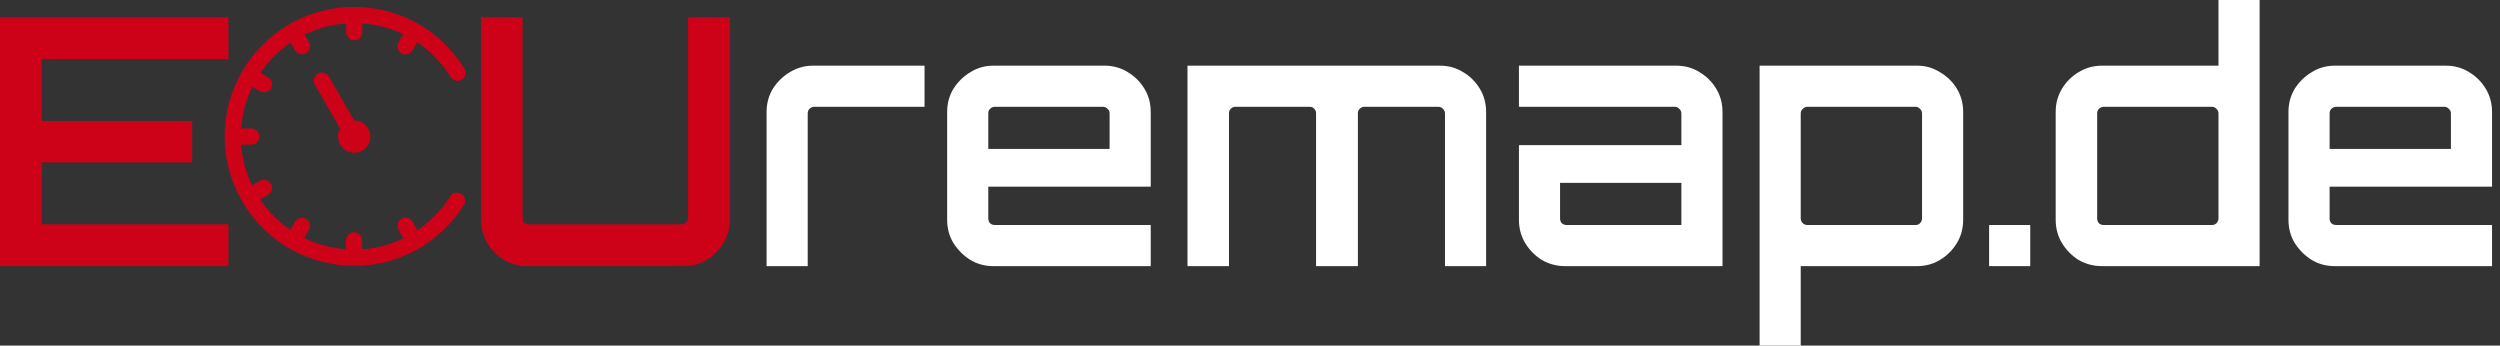
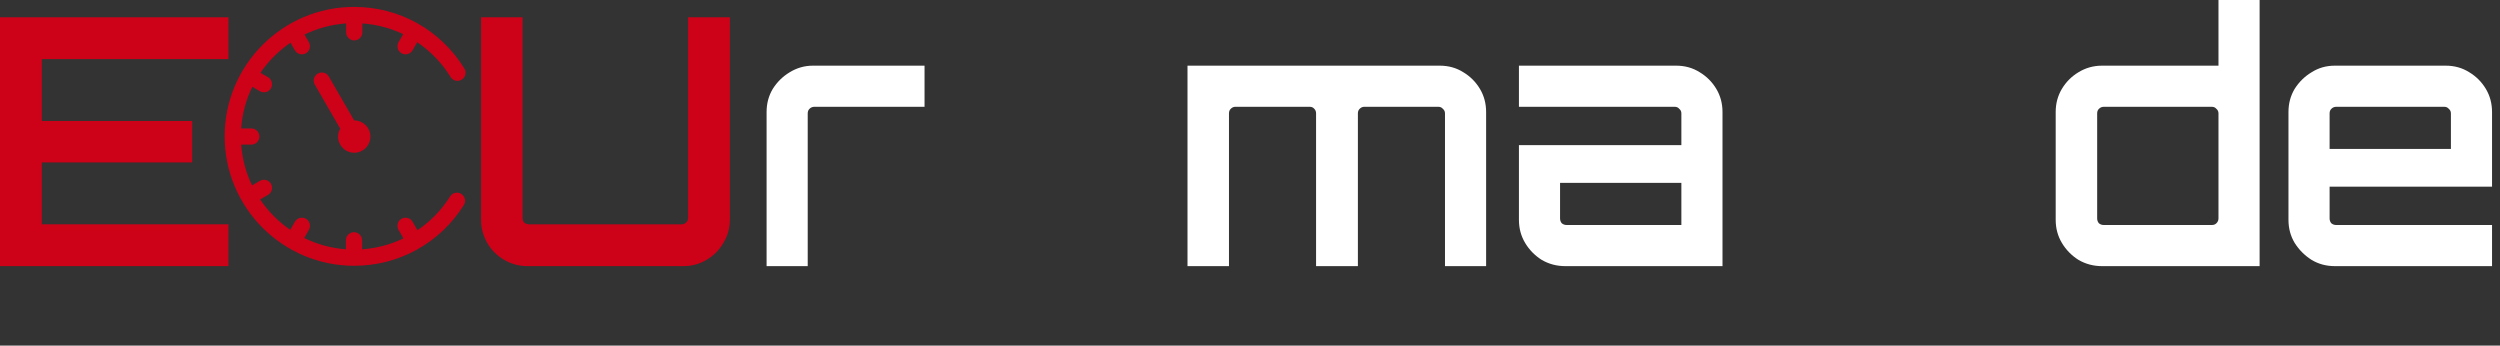
<svg xmlns="http://www.w3.org/2000/svg" width="217" height="30" viewBox="0 0 217 30" fill="none">
  <rect x="0" y="0" width="217" height="30" fill="#333333" stroke="none" />
  <g clip-path="url(#clip0_3132_2871)">
    <path d="M19.5 11.834C19.5 18.03 24.541 23.07 30.737 23.07C34.629 23.07 38.19 21.099 40.26 17.799C40.468 17.471 40.367 17.037 40.038 16.83C39.709 16.623 39.275 16.723 39.069 17.052C38.323 18.241 37.354 19.228 36.237 19.984L35.812 19.247C35.618 18.911 35.188 18.795 34.851 18.99C34.514 19.185 34.4 19.615 34.594 19.951L35.02 20.689C33.91 21.225 32.696 21.552 31.429 21.64V20.858C31.429 20.47 31.114 20.154 30.726 20.154C30.338 20.154 30.023 20.469 30.023 20.858V21.637C28.733 21.544 27.511 21.202 26.407 20.657L26.815 19.951C26.879 19.84 26.909 19.719 26.909 19.6C26.909 19.356 26.783 19.121 26.557 18.99C26.221 18.795 25.791 18.911 25.597 19.247L25.193 19.947C24.165 19.242 23.275 18.346 22.578 17.31L23.264 16.915C23.49 16.784 23.615 16.548 23.615 16.305C23.615 16.185 23.585 16.064 23.521 15.954C23.326 15.617 22.898 15.502 22.561 15.697L21.878 16.091C21.355 15.007 21.029 13.813 20.937 12.554H21.813C22.202 12.554 22.516 12.24 22.516 11.851C22.516 11.462 22.202 11.148 21.813 11.148H20.934C21.024 9.861 21.36 8.64 21.9 7.536L22.56 7.918C22.897 8.112 23.326 7.997 23.52 7.661C23.584 7.55 23.615 7.429 23.615 7.31C23.615 7.066 23.489 6.831 23.263 6.7L22.605 6.32C23.303 5.295 24.191 4.407 25.216 3.708L25.596 4.366C25.791 4.703 26.22 4.818 26.557 4.624C26.783 4.493 26.908 4.258 26.908 4.014C26.908 3.895 26.878 3.774 26.814 3.663L26.432 3.001C27.537 2.461 28.757 2.124 30.046 2.033V2.805C30.046 3.193 30.36 3.508 30.749 3.508C31.137 3.508 31.452 3.193 31.452 2.805V2.033C32.701 2.122 33.9 2.441 34.996 2.967L34.594 3.663C34.4 3.998 34.516 4.43 34.851 4.623C35.188 4.817 35.618 4.703 35.812 4.366L36.215 3.668C37.363 4.439 38.355 5.457 39.111 6.685C39.315 7.017 39.749 7.119 40.078 6.915C40.294 6.782 40.413 6.552 40.413 6.316C40.413 6.191 40.379 6.063 40.309 5.949C38.246 2.599 34.667 0.599 30.737 0.599C24.541 0.599 19.5 5.639 19.5 11.834ZM28.544 6.646C28.349 6.31 27.921 6.195 27.584 6.389C27.247 6.583 27.132 7.013 27.326 7.349L29.532 11.168C29.416 11.372 29.345 11.604 29.345 11.855C29.345 12.63 29.973 13.258 30.747 13.258C31.522 13.258 32.15 12.63 32.15 11.855C32.15 11.081 31.522 10.453 30.747 10.453H30.742L28.544 6.646Z" fill="#CD0118" />
  </g>
  <path d="M0 23.1V1.5H19.83V5.13H3.63V10.5H16.68V14.1H3.63V19.47H11.73H19.83V23.1H0Z" fill="#CD0118" />
  <path d="M45.806 23.1C45.066 23.1 44.386 22.92 43.766 22.56C43.146 22.2 42.656 21.71 42.296 21.09C41.936 20.47 41.756 19.79 41.756 19.05V1.5H45.356V18.93C45.356 19.09 45.406 19.22 45.506 19.32C45.626 19.42 45.756 19.47 45.896 19.47H59.186C59.326 19.47 59.446 19.42 59.546 19.32C59.666 19.22 59.726 19.09 59.726 18.93V1.5H63.356V19.05C63.356 19.79 63.166 20.47 62.786 21.09C62.426 21.71 61.936 22.2 61.316 22.56C60.716 22.92 60.046 23.1 59.306 23.1H45.806Z" fill="#CD0118" />
  <path d="M66.54 23.1V9.72C66.54 8.98 66.72 8.31 67.08 7.71C67.46 7.11 67.95 6.63 68.55 6.27C69.17 5.89 69.84 5.7 70.56 5.7H80.25V9.27H70.68C70.52 9.27 70.38 9.33 70.26 9.45C70.16 9.55 70.11 9.68 70.11 9.84V23.1H66.54Z" fill="white" />
-   <path d="M86.233 23.1C85.493 23.1 84.823 22.92 84.223 22.56C83.623 22.18 83.133 21.69 82.753 21.09C82.393 20.49 82.213 19.82 82.213 19.08V9.72C82.213 8.98 82.393 8.31 82.753 7.71C83.133 7.11 83.623 6.63 84.223 6.27C84.823 5.89 85.493 5.7 86.233 5.7H95.863C96.623 5.7 97.303 5.89 97.903 6.27C98.503 6.63 98.983 7.11 99.343 7.71C99.703 8.31 99.883 8.98 99.883 9.72V16.2H85.783V18.96C85.783 19.12 85.833 19.26 85.933 19.38C86.053 19.48 86.193 19.53 86.353 19.53H99.883V23.1H86.233ZM85.783 12.93H96.313V9.84C96.313 9.68 96.253 9.55 96.133 9.45C96.033 9.33 95.903 9.27 95.743 9.27H86.353C86.193 9.27 86.053 9.33 85.933 9.45C85.833 9.55 85.783 9.68 85.783 9.84V12.93Z" fill="white" />
  <path d="M103.075 23.1V5.7H124.975C125.735 5.7 126.415 5.89 127.015 6.27C127.615 6.63 128.095 7.11 128.455 7.71C128.815 8.31 128.995 8.98 128.995 9.72V23.1H125.425V9.84C125.425 9.68 125.365 9.55 125.245 9.45C125.145 9.33 125.015 9.27 124.855 9.27H118.405C118.265 9.27 118.135 9.33 118.015 9.45C117.915 9.55 117.865 9.68 117.865 9.84V23.1H114.235V9.84C114.235 9.68 114.185 9.55 114.085 9.45C113.985 9.33 113.855 9.27 113.695 9.27H107.215C107.075 9.27 106.945 9.33 106.825 9.45C106.725 9.55 106.675 9.68 106.675 9.84V23.1H103.075Z" fill="white" />
  <path d="M135.863 23.1C135.123 23.1 134.443 22.92 133.823 22.56C133.223 22.18 132.743 21.69 132.383 21.09C132.023 20.49 131.843 19.82 131.843 19.08V12.6H145.943V9.84C145.943 9.68 145.883 9.55 145.763 9.45C145.663 9.33 145.533 9.27 145.373 9.27H131.843V5.7H145.493C146.253 5.7 146.933 5.89 147.533 6.27C148.133 6.63 148.613 7.11 148.973 7.71C149.333 8.31 149.513 8.98 149.513 9.72V23.1H135.863ZM135.983 19.53H145.943V15.87H135.413V18.96C135.413 19.12 135.463 19.26 135.563 19.38C135.683 19.48 135.823 19.53 135.983 19.53Z" fill="white" />
-   <path d="M152.733 30V5.7H166.413C167.133 5.7 167.793 5.89 168.393 6.27C169.013 6.63 169.503 7.11 169.863 7.71C170.223 8.31 170.403 8.98 170.403 9.72V19.08C170.403 19.82 170.223 20.49 169.863 21.09C169.503 21.69 169.013 22.18 168.393 22.56C167.793 22.92 167.133 23.1 166.413 23.1H156.303V30H152.733ZM156.873 19.53H166.293C166.433 19.53 166.553 19.48 166.653 19.38C166.773 19.26 166.833 19.12 166.833 18.96V9.84C166.833 9.68 166.773 9.55 166.653 9.45C166.553 9.33 166.433 9.27 166.293 9.27H156.873C156.733 9.27 156.603 9.33 156.483 9.45C156.363 9.55 156.303 9.68 156.303 9.84V18.96C156.303 19.12 156.363 19.26 156.483 19.38C156.603 19.48 156.733 19.53 156.873 19.53Z" fill="white" />
-   <path d="M172.655 23.1V19.53H176.225V23.1H172.655Z" fill="white" />
  <path d="M182.454 23.1C181.714 23.1 181.034 22.92 180.414 22.56C179.814 22.18 179.334 21.69 178.974 21.09C178.614 20.49 178.434 19.82 178.434 19.08V9.72C178.434 8.98 178.614 8.31 178.974 7.71C179.334 7.11 179.814 6.63 180.414 6.27C181.034 5.89 181.714 5.7 182.454 5.7H192.564V0H196.134V23.1H182.454ZM182.604 19.53H191.994C192.154 19.53 192.284 19.48 192.384 19.38C192.504 19.26 192.564 19.12 192.564 18.96V9.84C192.564 9.68 192.504 9.55 192.384 9.45C192.284 9.33 192.154 9.27 191.994 9.27H182.604C182.444 9.27 182.304 9.33 182.184 9.45C182.084 9.55 182.034 9.68 182.034 9.84V18.96C182.034 19.12 182.084 19.26 182.184 19.38C182.304 19.48 182.444 19.53 182.604 19.53Z" fill="white" />
  <path d="M202.659 23.1C201.919 23.1 201.249 22.92 200.649 22.56C200.049 22.18 199.559 21.69 199.179 21.09C198.819 20.49 198.639 19.82 198.639 19.08V9.72C198.639 8.98 198.819 8.31 199.179 7.71C199.559 7.11 200.049 6.63 200.649 6.27C201.249 5.89 201.919 5.7 202.659 5.7H212.289C213.049 5.7 213.729 5.89 214.329 6.27C214.929 6.63 215.409 7.11 215.769 7.71C216.129 8.31 216.309 8.98 216.309 9.72V16.2H202.209V18.96C202.209 19.12 202.259 19.26 202.359 19.38C202.479 19.48 202.619 19.53 202.779 19.53H216.309V23.1H202.659ZM202.209 12.93H212.739V9.84C212.739 9.68 212.679 9.55 212.559 9.45C212.459 9.33 212.329 9.27 212.169 9.27H202.779C202.619 9.27 202.479 9.33 202.359 9.45C202.259 9.55 202.209 9.68 202.209 9.84V12.93Z" fill="white" />
  <defs>
    <clipPath id="clip0_3132_2871">
      <rect width="22.5" height="22.5" fill="white" transform="matrix(0 -1 1 0 19.5 23.1)" />
    </clipPath>
  </defs>
</svg>